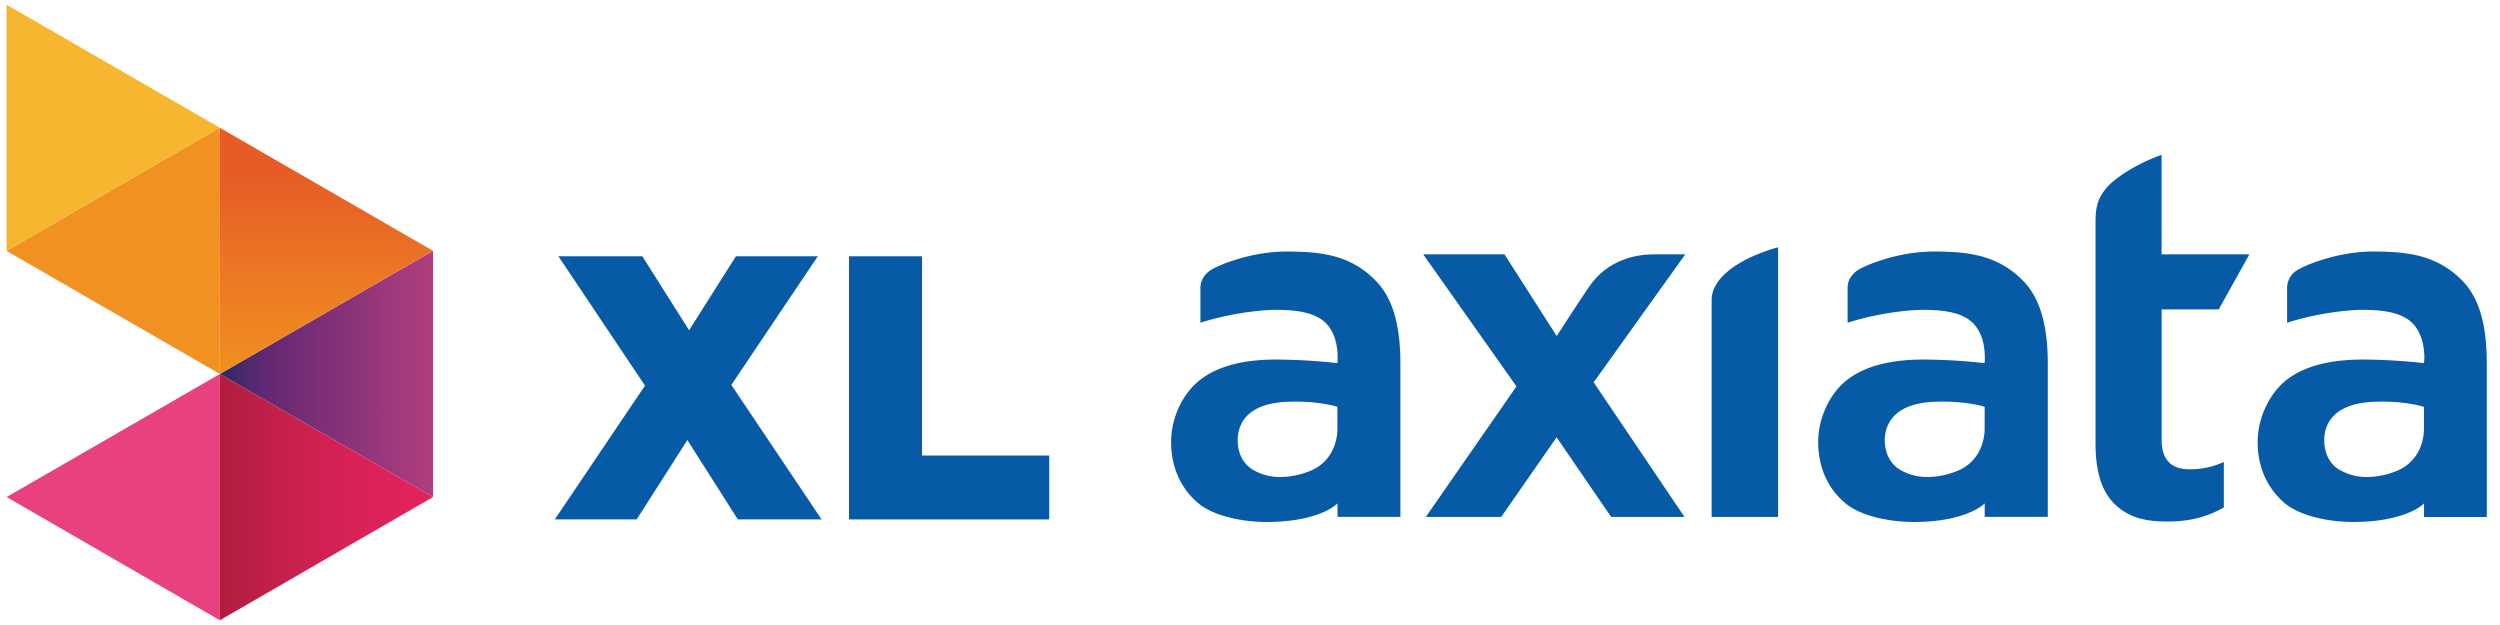
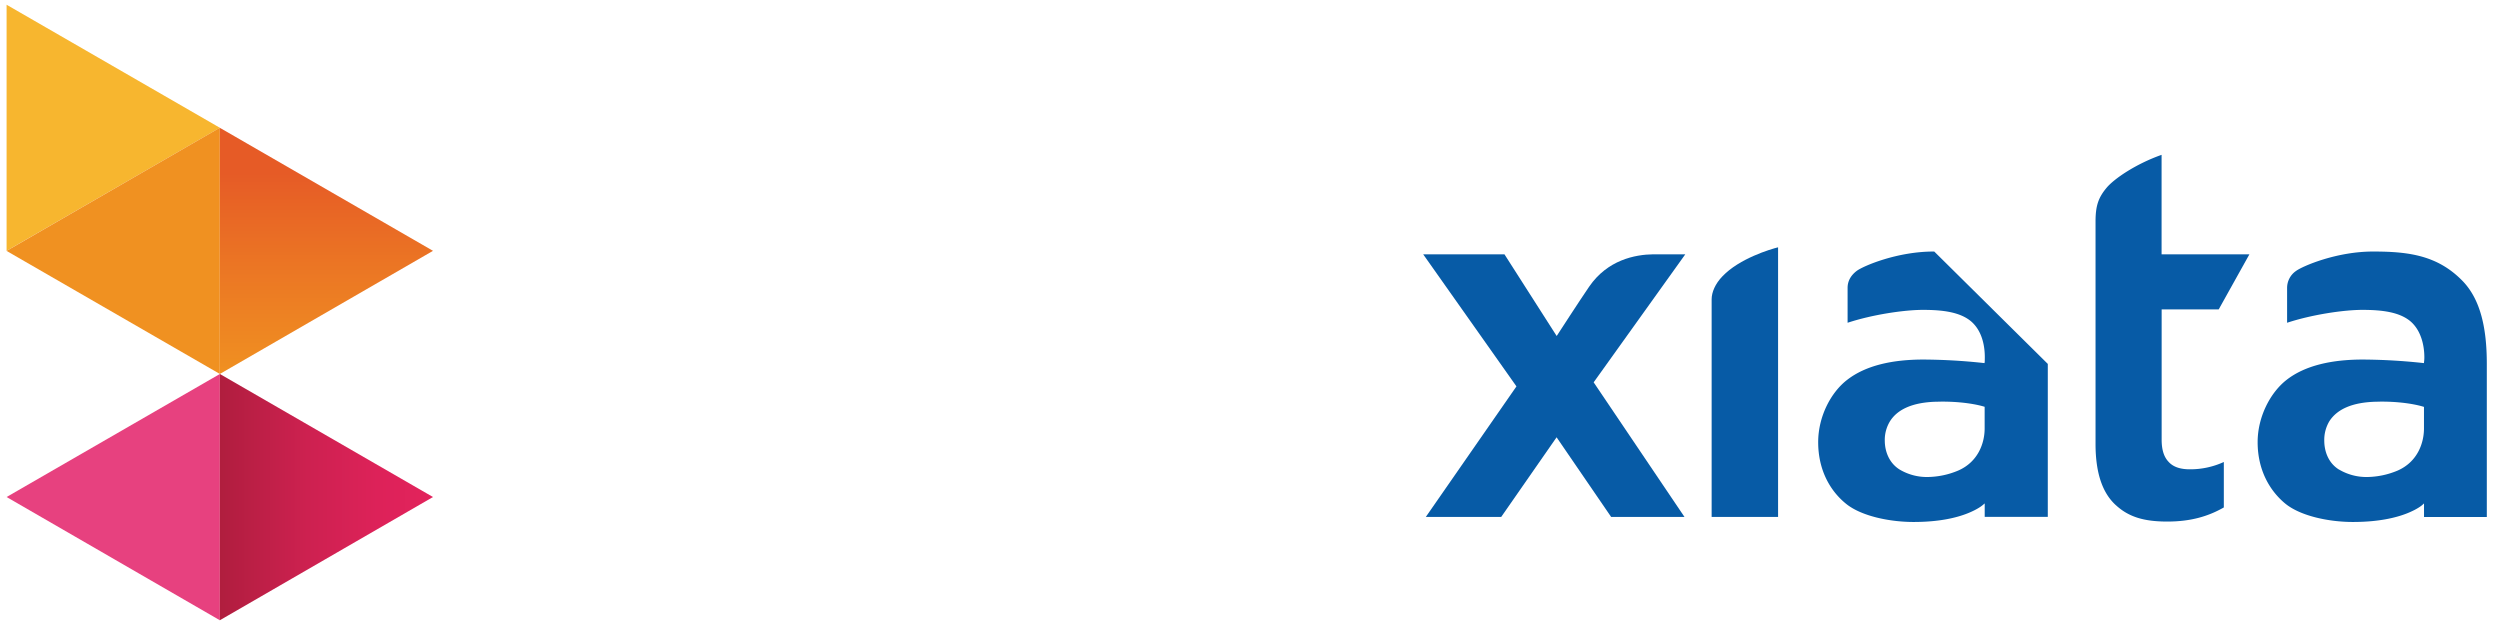
<svg xmlns="http://www.w3.org/2000/svg" width="300px" height="75px" viewBox="135 85 1483.95 372.31">
  <defs>
    <style>.cls-1{fill:none;}.cls-2{fill:#e7417f;}.cls-3{fill:#f7b62f;}.cls-4{fill:#f09121;}.cls-5{clip-path:url(#clip-path);}.cls-6{fill:url(#grad_p_t_pi);}.cls-7{clip-path:url(#clip-path-2);}.cls-8{fill:url(#grad_r_t_o);}.cls-9{clip-path:url(#clip-path-3);}.cls-10{fill:url(#grad_r_t_p);}.cls-11{fill:#075ba6;}</style>
    <clipPath id="clip-path">
      <polygon class="cls-1" points="263.31 307.77 390.29 381.07 390.29 234.42 263.31 307.77" />
    </clipPath>
    <linearGradient id="grad_p_t_pi" x1="137.37" y1="1836.62" x2="197.89" y2="1836.62" gradientTransform="matrix(2.09, 0, 0, -2.09, -23.86, 4147.28)" gradientUnits="userSpaceOnUse">
      <stop offset="0" stop-color="#2a2a64" />
      <stop offset="0.11" stop-color="#49296c" />
      <stop offset="0.21" stop-color="#612873" />
      <stop offset="1" stop-color="#b03e7e" />
    </linearGradient>
    <clipPath id="clip-path-2">
      <polygon class="cls-1" points="263.31 307.77 390.29 234.42 263.31 161.13 263.31 307.77" />
    </clipPath>
    <linearGradient id="grad_r_t_o" x1="-76.13" y1="1597.62" x2="-15.6" y2="1597.62" gradientTransform="matrix(0, 2.23, 2.23, 0, -3234.71, 344.45)" gradientUnits="userSpaceOnUse">
      <stop offset="0" stop-color="#e65b26" />
      <stop offset="0.1" stop-color="#e65b26" />
      <stop offset="0.5" stop-color="#eb7524" />
      <stop offset="1" stop-color="#f09121" />
    </linearGradient>
    <clipPath id="clip-path-3">
      <polygon class="cls-1" points="263.31 454.48 390.29 381.07 263.31 307.77 263.31 454.48" />
    </clipPath>
    <linearGradient id="grad_r_t_p" x1="137" y1="1803.45" x2="197.52" y2="1803.45" gradientTransform="matrix(2.08, 0, 0, -2.08, -21.01, 4124)" gradientUnits="userSpaceOnUse">
      <stop offset="0" stop-color="#b01e3e" />
      <stop offset="0.05" stop-color="#b41e41" />
      <stop offset="0.41" stop-color="#cd2150" />
      <stop offset="0.74" stop-color="#dd2259" />
      <stop offset="1" stop-color="#e2235c" />
    </linearGradient>
  </defs>
  <title>Logo XL Axiata 1</title>
  <g id="Layer_2" data-name="Layer 2">
    <g id="Layer_1-2" data-name="Layer 1">
      <rect class="cls-1" width="1749.95" height="542.31" />
      <polygon class="cls-2" points="136.28 381.07 263.32 454.49 263.32 307.78 136.28 381.07" />
      <polygon class="cls-3" points="136.28 87.82 136.28 234.41 263.32 161.11 136.28 87.82" />
      <polygon class="cls-4" points="263.3 161.1 263.3 161.1 136.26 234.46 263.3 307.75 263.3 161.1" />
      <g class="cls-5">
-         <rect class="cls-6" x="263.31" y="234.42" width="126.98" height="146.64" />
-       </g>
+         </g>
      <g class="cls-7">
        <rect class="cls-8" x="263.31" y="161.13" width="126.98" height="146.65" />
      </g>
      <g class="cls-9">
        <rect class="cls-10" x="263.31" y="307.78" width="126.98" height="146.7" />
      </g>
      <path class="cls-11" d="M1135.8,392.94l-54.11-80.19,54.59-76.26h-19c-11,.12-27.36,3.39-38.25,19.25-5.57,8.11-18.76,28.5-18.76,28.5l-.61.91-31.11-48.66H980.14l55.56,78.68-54,77.77h44.91l33-47.45,32.5,47.45Z" />
      <path class="cls-11" d="M1191.55,392.94V232.32c-4.42,1.09-23.06,6.65-33.11,17.24-4.36,4.49-6.47,9.57-6.47,13.74V392.94Z" />
      <path class="cls-11" d="M1392.86,386c7.63,7,16.77,9.69,30.51,9.69,14.4,0,24.69-3.27,33.71-8.41V360.2a47.87,47.87,0,0,1-20.34,4.36c-5.32,0-9.74-1.27-12.59-4.48-3-3.15-4.11-7.69-4.11-13.19v-77.6h34l18.28-32.8H1420V177.24c-15.31,5.39-28.27,14.23-32.8,19.67-4.79,5.75-6.54,10.59-6.54,20V349.43c0,18.34,4.6,29.72,12.16,36.55" />
      <path class="cls-11" d="M1525.69,364.73c-6.36-3.94-8.78-10.89-8.78-17.31a21.79,21.79,0,0,1,3-11.44c4.48-7,13.25-11.32,27.9-11.68,1,0,2.18-.06,3.21-.06,16.22,0,25.29,3.15,25.29,3.15v12.83c0,8.47-3.69,19.85-15.73,25.11a48.3,48.3,0,0,1-18,3.82,32,32,0,0,1-16.82-4.42m20.57-129.89c-21.9-.11-42.3,8.66-46.24,11.57a12.26,12.26,0,0,0-5.32,10.1v20.76c14.46-4.78,33.41-7.68,44.91-7.68,11.8,0,21.85,1.33,28.38,6.65,7.45,6.24,8.47,16.65,8.47,21.55a18.91,18.91,0,0,1-.18,2.79l-.06.72-.6-.06a348.4,348.4,0,0,0-35.83-2.06c-18.28,0-34.32,3.45-45.39,12.11-9.57,7.44-17.25,21.84-17.25,37.1,0,17.19,7.68,29.35,16.4,36.55,9.14,7.51,26.15,11,40.37,11,15.31,0,25.72-2.54,32.26-5.15s9.08-5,9.08-5l1-.91v8.11h37.41V301.78c0-21.18-3.69-38.49-14.65-49.63-14.65-14.88-31.53-17.31-52.78-17.31" />
-       <path class="cls-11" d="M1264,364.73c-6.35-3.94-8.89-10.89-8.89-17.31a21.36,21.36,0,0,1,3.08-11.44c4.36-7,13.26-11.32,27.72-11.68,1.27,0,2.24-.06,3.39-.06,16.28,0,25.3,3.09,25.3,3.09v12.89c0,8.47-3.69,19.85-15.8,25.11a48.3,48.3,0,0,1-18.09,3.82,31.76,31.76,0,0,1-16.71-4.42m20.58-129.89c-22-.11-42.43,8.66-46.24,11.57-3.15,2.42-5.38,5.69-5.38,10.1v20.76c14.46-4.78,33.4-7.68,45-7.68,11.75,0,21.79,1.33,28.33,6.65,7.5,6.24,8.41,16.47,8.41,21.55,0,1.7-.06,2.79-.06,2.79l-.12.72-.55-.06a348.4,348.4,0,0,0-35.83-2.06c-18.39,0-34.31,3.45-45.45,12.11-9.68,7.44-17.25,21.84-17.25,37.1,0,17.19,7.57,29.35,16.41,36.55,9.07,7.51,26.2,11,40.42,11,15.38,0,25.67-2.54,32.2-5.15s9.08-5,9.08-5l1.09-.91v8h37.58V301.78c0-21.18-3.87-38.49-14.82-49.63-14.77-14.88-31.6-17.31-52.78-17.31" />
-       <path class="cls-11" d="M878.54,364.73c-6.42-3.94-8.9-10.89-8.9-17.31a21.8,21.8,0,0,1,3-11.44c4.41-7,13.25-11.32,27.84-11.68,1,0,2.18-.06,3.33-.06,16.28,0,25.23,3.09,25.23,3.09v12.89c0,8.47-3.63,19.85-15.73,25.11a48.3,48.3,0,0,1-18,3.82,31.32,31.32,0,0,1-16.76-4.42m20.51-129.89c-22-.11-42.42,8.66-46.24,11.57-3.14,2.42-5.38,5.69-5.38,10.1v20.76c14.46-4.78,33.47-7.68,45-7.68,11.8,0,21.79,1.33,28.38,6.65,7.45,6.24,8.35,16.47,8.35,21.55,0,1.7-.06,2.79-.06,2.79l-.12.72-.54-.06a347.71,347.71,0,0,0-35.95-2.06c-18.28,0-34.2,3.45-45.21,12.11-9.75,7.44-17.37,21.84-17.31,37.1,0,17.19,7.62,29.35,16.4,36.55,9.14,7.51,26.08,11,40.37,11,15.37,0,25.66-2.54,32.26-5.15,6.41-2.48,9-5,9-5l1.09-.91v8h37.47V301.78c0-21.18-3.76-38.49-14.77-49.63-14.59-14.88-31.47-17.31-52.72-17.31" />
-       <polygon class="cls-11" points="516.57 314.71 465 237.67 515 237.67 542.84 281.73 570.74 237.67 619.52 237.67 568.01 314.29 621.76 394.42 571.89 394.42 541.81 347.15 511.61 394.42 462.83 394.42 516.57 314.71" />
-       <polygon class="cls-11" points="638.09 237.67 681.61 237.67 681.61 356.35 757.38 356.35 757.38 394.42 638.09 394.42 638.09 237.67" />
+       <path class="cls-11" d="M1264,364.73c-6.35-3.94-8.89-10.89-8.89-17.31a21.36,21.36,0,0,1,3.08-11.44c4.36-7,13.26-11.32,27.72-11.68,1.27,0,2.24-.06,3.39-.06,16.28,0,25.3,3.09,25.3,3.09v12.89c0,8.47-3.69,19.85-15.8,25.11a48.3,48.3,0,0,1-18.09,3.82,31.76,31.76,0,0,1-16.71-4.42m20.58-129.89c-22-.11-42.43,8.66-46.24,11.57-3.15,2.42-5.38,5.69-5.38,10.1v20.76c14.46-4.78,33.4-7.68,45-7.68,11.75,0,21.79,1.33,28.33,6.65,7.5,6.24,8.41,16.47,8.41,21.55,0,1.7-.06,2.79-.06,2.79l-.12.72-.55-.06a348.4,348.4,0,0,0-35.83-2.06c-18.39,0-34.31,3.45-45.45,12.11-9.68,7.44-17.25,21.84-17.25,37.1,0,17.19,7.57,29.35,16.41,36.55,9.07,7.51,26.2,11,40.42,11,15.38,0,25.67-2.54,32.2-5.15s9.08-5,9.08-5l1.09-.91v8h37.58V301.78" />
    </g>
  </g>
</svg>